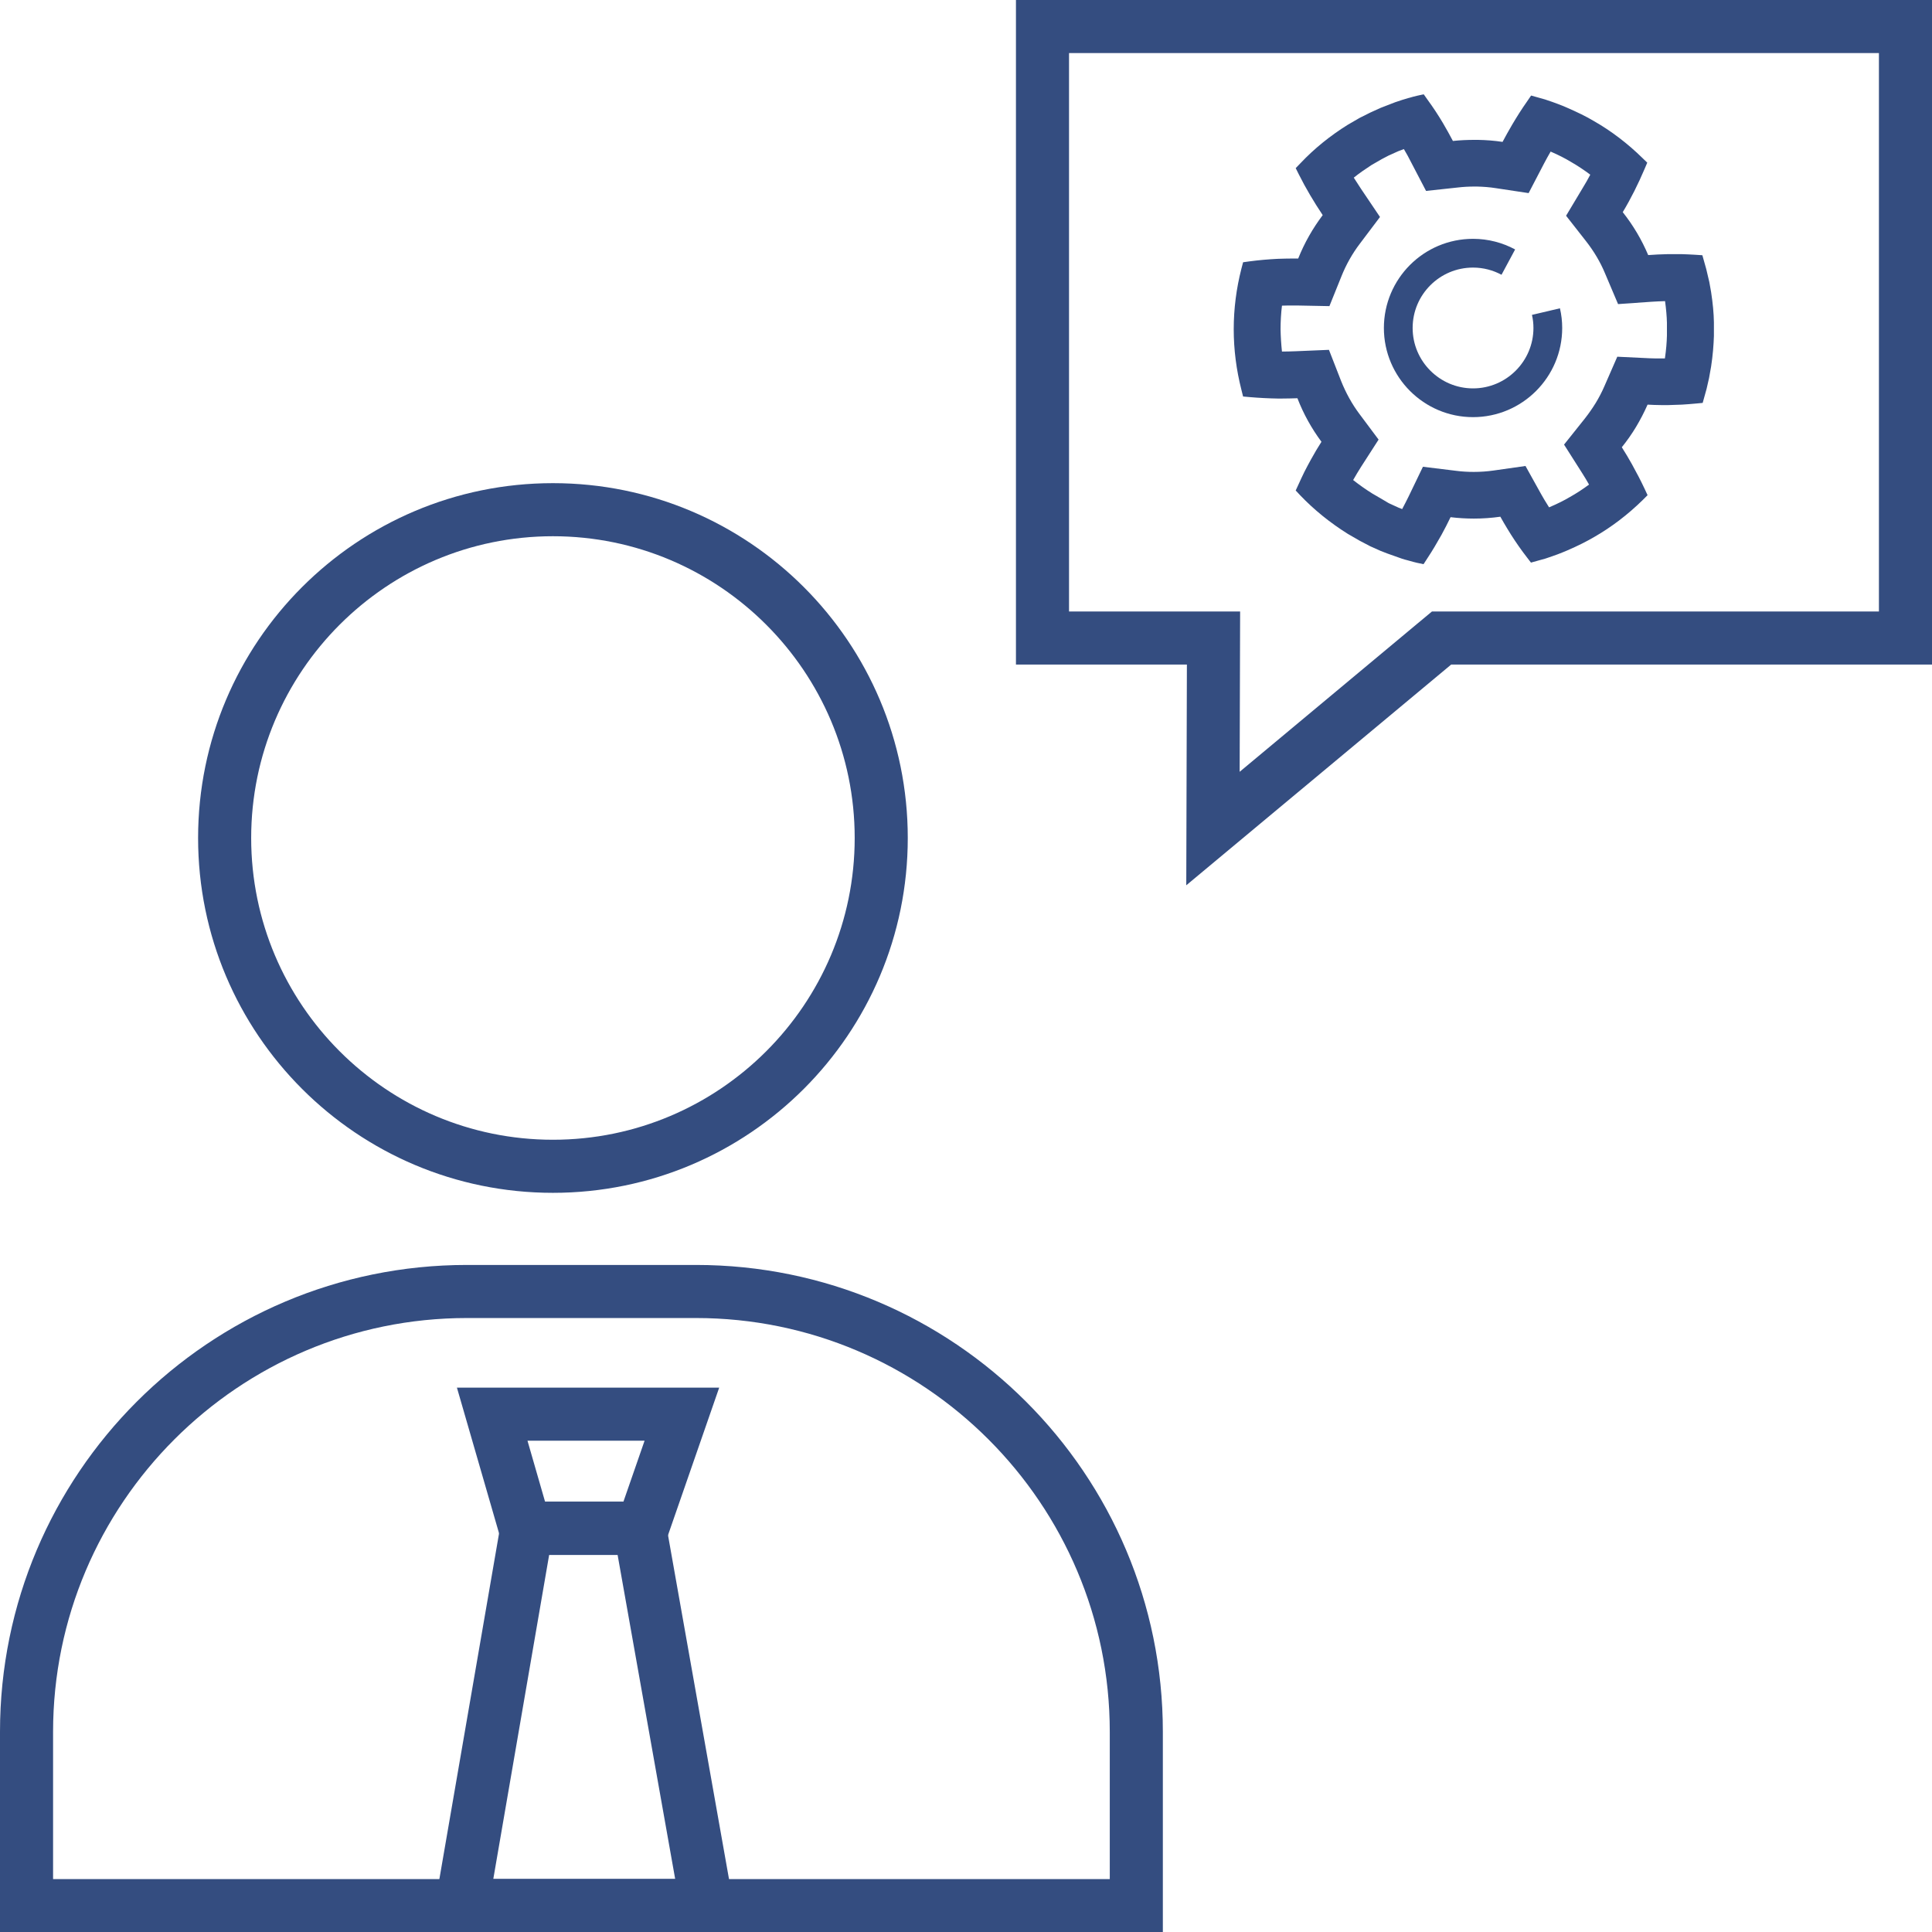
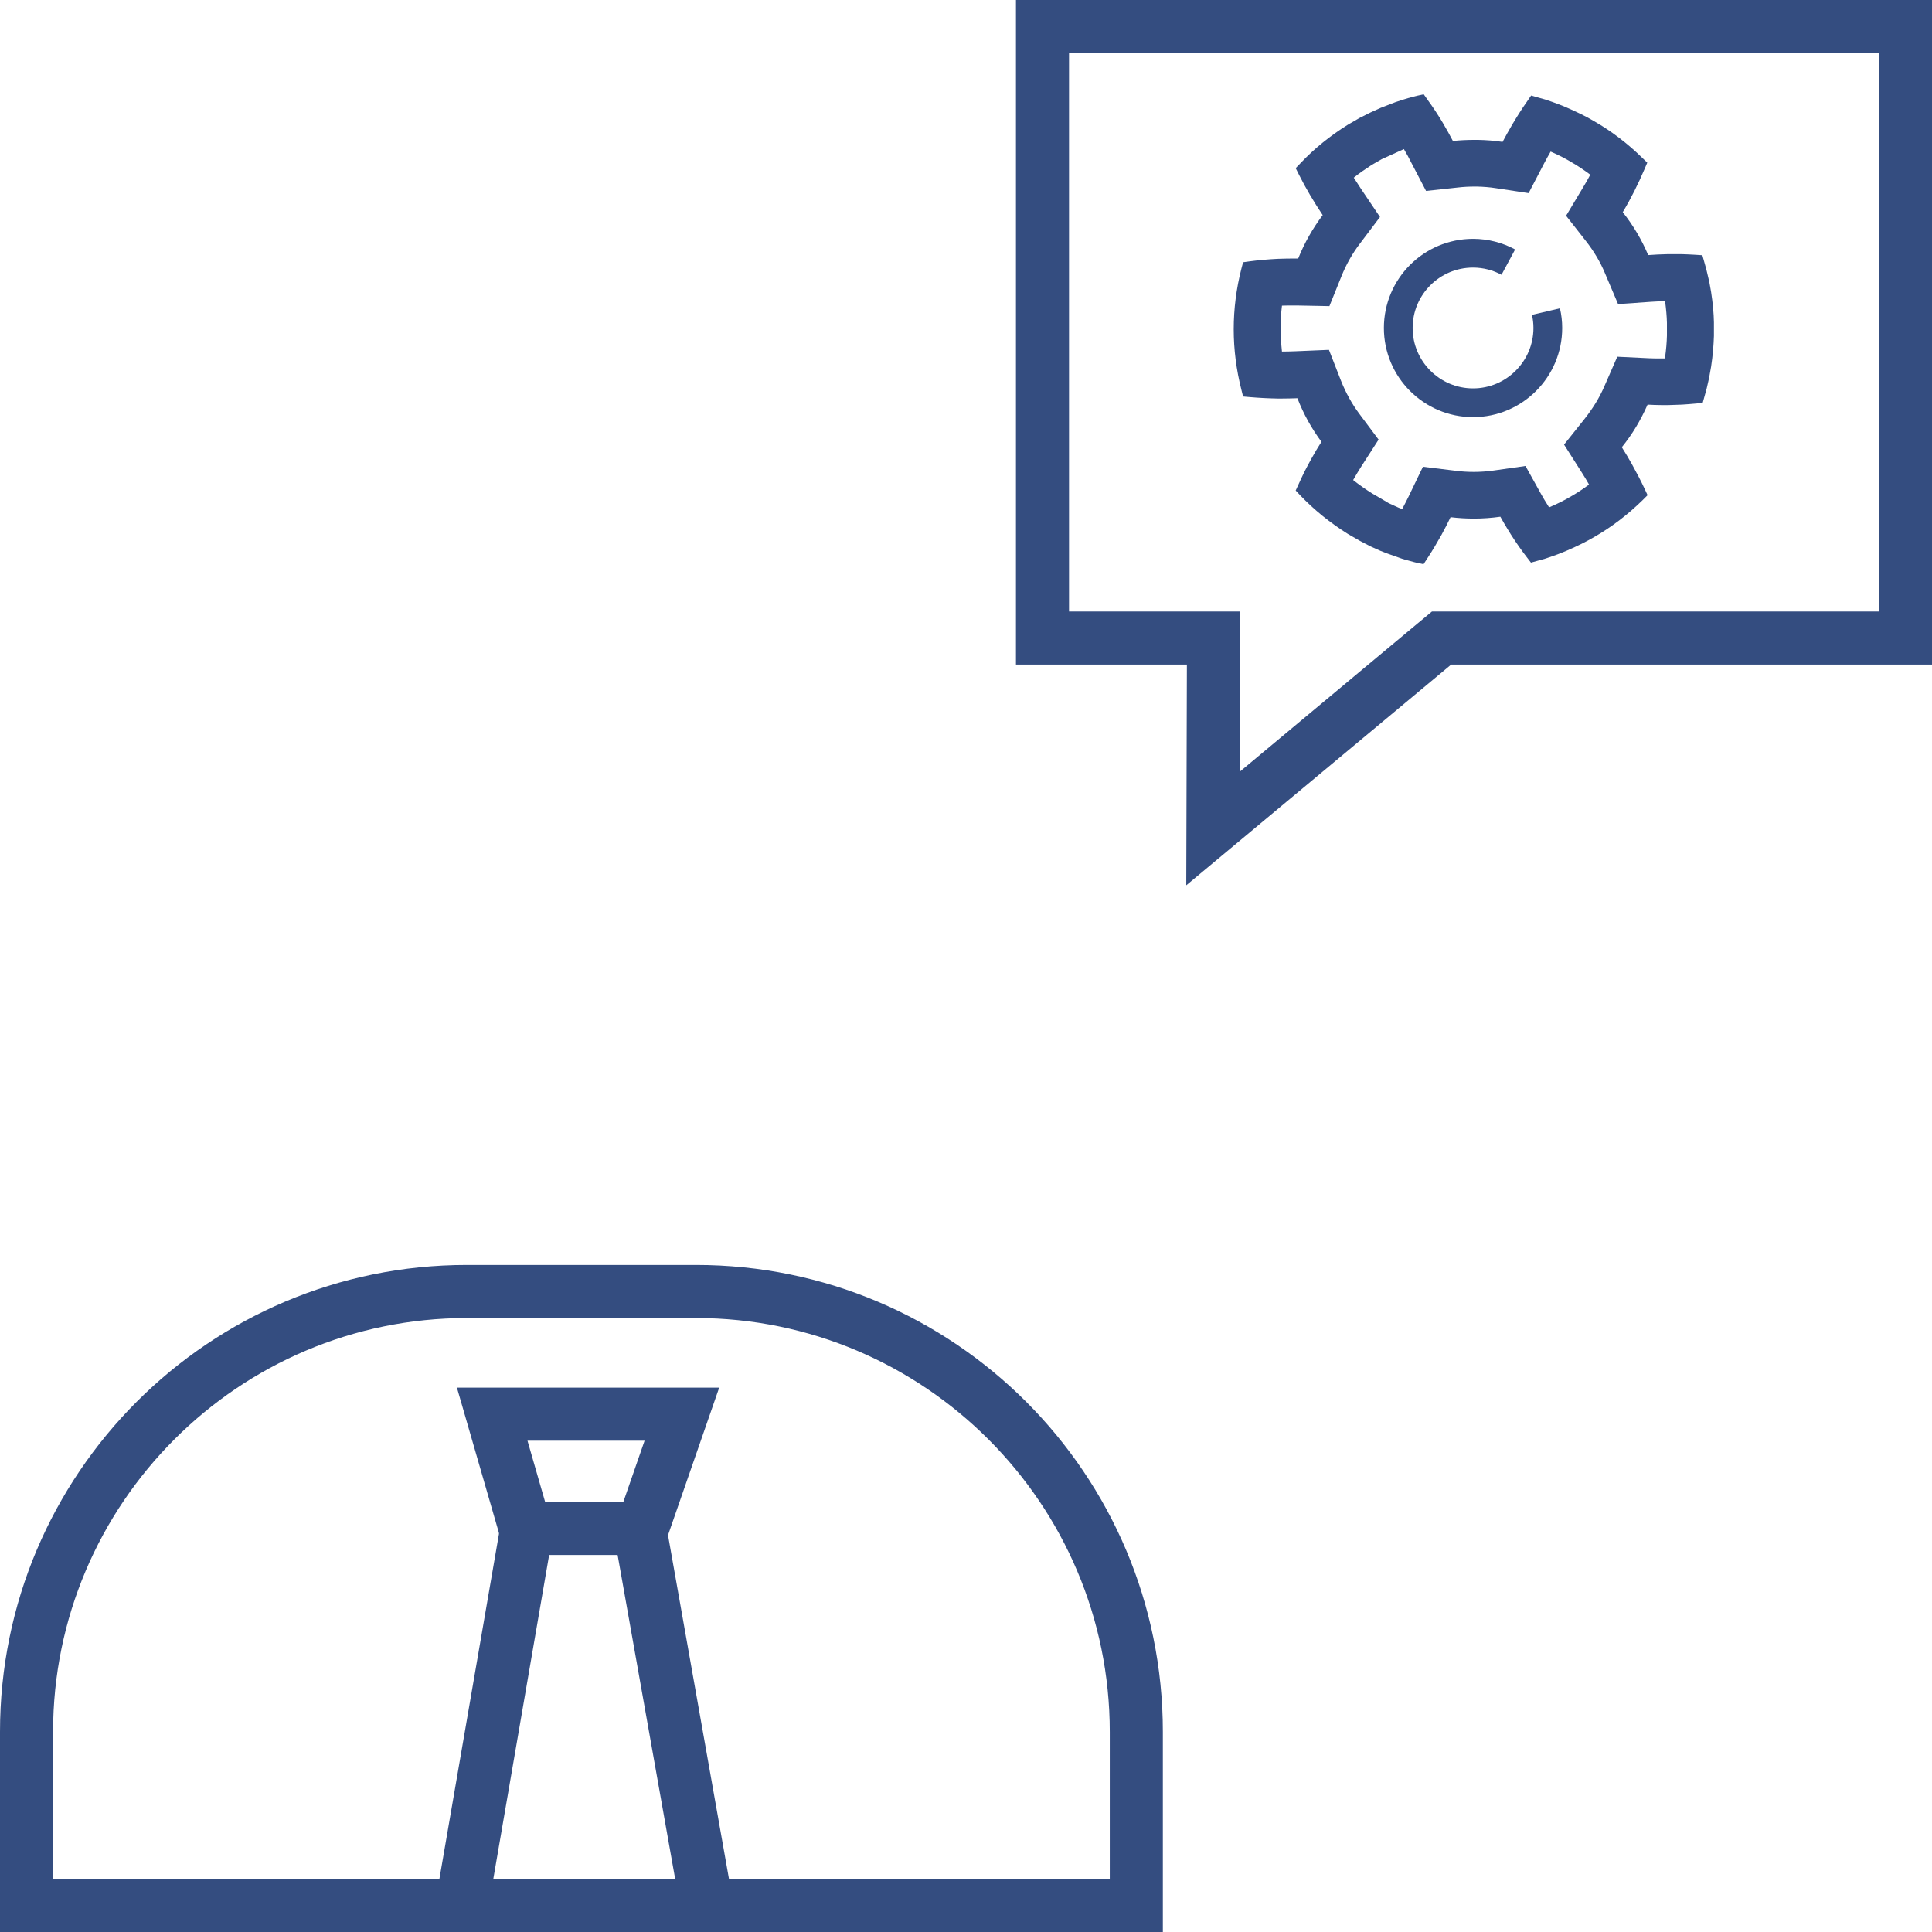
<svg xmlns="http://www.w3.org/2000/svg" version="1.1" id="Ebene_1" x="0px" y="0px" viewBox="0 0 123.76 123.77" style="enable-background:new 0 0 123.76 123.77;" xml:space="preserve">
  <style type="text/css"> .st0{fill:#DAE4F0;} .st1{opacity:0.85;} .st2{fill:#F5F7FA;} .st3{fill:#FFFFFF;} .st4{fill:#344D80;} .st5{fill:#FFFFFF;stroke:#344D80;stroke-miterlimit:10;} .st6{fill:#FFFFFF;stroke:#344D80;stroke-width:1.5;stroke-miterlimit:10;} .st7{fill:none;} .st8{fill:#FFFFFF;stroke:#344D80;stroke-width:1.4;stroke-miterlimit:10;} .st9{fill:none;stroke:#344D80;stroke-width:3.4;stroke-miterlimit:10;} .st10{fill:none;stroke:#344D80;stroke-width:3.4;stroke-linejoin:round;stroke-miterlimit:10;} .st11{fill:none;stroke:#344D80;stroke-width:2;stroke-miterlimit:10;} .st12{fill:none;stroke:#344D80;stroke-width:3;stroke-miterlimit:10;} .st13{fill:none;stroke:#344D80;stroke-width:2.565;stroke-miterlimit:10;} .st14{fill:none;stroke:#344D80;stroke-width:1.842;stroke-miterlimit:10;} .st15{fill:none;stroke:#344D80;stroke-width:3.309;stroke-miterlimit:10;} .st16{fill:none;stroke:#344D80;stroke-width:2.709;stroke-miterlimit:10;} .st17{fill:none;stroke:#344D80;stroke-width:1.806;stroke-miterlimit:10;} </style>
  <g>
    <g>
      <g>
        <g>
-           <path class="st4" d="M89.93,9.55c0.17,0.29,0.33,0.57,0.47,0.86l0.95,1.82l2.04-0.22c0.34-0.04,0.7-0.06,1.07-0.06l0.15,0 c0.41,0.01,0.81,0.04,1.19,0.1l2.12,0.32l0.99-1.9c0.13-0.25,0.27-0.5,0.42-0.76c0.51,0.22,0.92,0.43,1.3,0.66 c0.42,0.24,0.84,0.52,1.24,0.82c-0.15,0.29-0.32,0.58-0.49,0.86l-1.06,1.77l1.27,1.62c0.51,0.65,0.92,1.34,1.22,2.06l0.84,1.98 l2.14-0.15c0.28-0.02,0.57-0.03,0.87-0.04c0.07,0.52,0.11,0.97,0.12,1.39l0,0.81c-0.01,0.44-0.05,0.92-0.13,1.47 c-0.07,0-0.13,0-0.19,0c-0.14,0-0.29,0-0.42,0c-0.12,0-0.25-0.01-0.37-0.01l-2.07-0.1l-0.83,1.9c-0.16,0.37-0.35,0.73-0.55,1.06 c-0.21,0.34-0.44,0.67-0.69,0.99l-1.34,1.68l1.15,1.81c0.16,0.25,0.31,0.5,0.45,0.75c-0.39,0.29-0.8,0.56-1.23,0.8 c-0.37,0.22-0.79,0.43-1.33,0.66c-0.11-0.18-0.22-0.35-0.32-0.52c-0.06-0.11-0.13-0.22-0.19-0.33l-1-1.8l-2.04,0.29 c-0.42,0.06-0.85,0.09-1.27,0.09c-0.37,0-0.75-0.02-1.13-0.07l-2.13-0.26l-0.93,1.93c-0.13,0.26-0.26,0.52-0.4,0.78l-0.23-0.09 l-0.57-0.26l-0.08-0.04L88.57,32l-0.67-0.39c-0.43-0.27-0.84-0.56-1.22-0.86c0.17-0.3,0.34-0.58,0.51-0.85l1.12-1.74l-1.24-1.66 c-0.47-0.63-0.86-1.34-1.16-2.09l-0.78-2l-2.14,0.09c-0.29,0.01-0.58,0.02-0.86,0.02l-0.01,0c-0.05-0.47-0.08-0.95-0.09-1.42 c0-0.51,0.03-1.02,0.09-1.52c0.23-0.01,0.45-0.01,0.68-0.01c0.1,0,0.2,0,0.3,0l2.06,0.04l0.77-1.91c0.3-0.75,0.7-1.46,1.18-2.09 l1.29-1.71l-1.2-1.78c-0.16-0.24-0.32-0.49-0.48-0.74c0.36-0.29,0.74-0.55,1.14-0.81l0.66-0.38l0.44-0.23l0.07-0.03l0.53-0.24 L89.93,9.55 M91.2,6.04l-0.41,0.09c-0.17,0.04-0.33,0.08-0.49,0.13l-0.08,0.02c-0.13,0.04-0.25,0.07-0.4,0.12l-0.45,0.15 l-0.93,0.36l-0.66,0.3c-0.05,0.03-0.1,0.05-0.16,0.08L87.1,7.55l-0.76,0.44c-1.14,0.71-2.15,1.53-3.03,2.46L83,10.77l0.2,0.4 c0.45,0.9,0.97,1.77,1.53,2.61c-0.64,0.85-1.17,1.78-1.57,2.78c-0.12,0-0.23,0-0.35,0c-0.32,0-0.65,0.01-0.96,0.02 c-0.59,0.03-1.19,0.08-1.79,0.16l-0.43,0.06l-0.11,0.42c-0.32,1.25-0.49,2.56-0.49,3.87c0,1.31,0.17,2.61,0.49,3.87l0.11,0.44 l0.45,0.04c0.59,0.05,1.18,0.08,1.76,0.09c0.09,0,0.19,0,0.28,0c0.32,0,0.65-0.01,0.99-0.02c0.39,1.01,0.91,1.94,1.54,2.79 c-0.23,0.36-0.45,0.73-0.67,1.13c-0.14,0.26-0.29,0.53-0.42,0.79c-0.13,0.27-0.26,0.54-0.38,0.81l-0.18,0.39l0.29,0.31 c0.88,0.92,1.9,1.75,3.05,2.47l0.78,0.45l0.48,0.25c0.05,0.03,0.11,0.06,0.17,0.09l0.67,0.3l0.44,0.17l0.93,0.33 c0.12,0.04,0.23,0.07,0.35,0.1l0.11,0.03c0.16,0.05,0.33,0.09,0.49,0.13l0.43,0.09l0.24-0.37c0.33-0.5,0.63-1.01,0.91-1.51 c0.2-0.37,0.4-0.75,0.58-1.13c0.5,0.06,1,0.09,1.49,0.09c0.57,0,1.14-0.04,1.7-0.12c0.07,0.12,0.14,0.25,0.21,0.37 c0.15,0.25,0.3,0.51,0.46,0.76c0.33,0.52,0.68,1.02,1.03,1.47l0.26,0.34L99,35.78l0.44-0.15c0.24-0.08,0.47-0.17,0.69-0.26 l0.24-0.1c0.7-0.3,1.25-0.58,1.75-0.87c1.1-0.63,2.15-1.43,3.1-2.36l0.32-0.32l-0.19-0.41c-0.24-0.51-0.51-1.03-0.81-1.57 c-0.2-0.36-0.42-0.73-0.65-1.09c0.33-0.41,0.64-0.85,0.91-1.3c0.27-0.45,0.52-0.93,0.74-1.43c0.14,0.01,0.28,0.01,0.43,0.02 c0.17,0,0.33,0.01,0.5,0.01c0.13,0,0.26,0,0.38,0c0.3-0.01,0.59-0.02,0.89-0.03c0.3-0.02,0.6-0.04,0.9-0.07l0.43-0.04l0.25-0.9 l0.16-0.7c0.01-0.06,0.02-0.12,0.03-0.17l0.1-0.56c0.11-0.72,0.16-1.36,0.18-1.96l0-0.87c-0.01-0.59-0.07-1.22-0.18-1.94 l-0.1-0.56c-0.01-0.06-0.02-0.12-0.04-0.19l-0.17-0.72l-0.25-0.89l-0.45-0.03c-0.3-0.02-0.59-0.03-0.88-0.04 c-0.15,0-0.3,0-0.45,0c-0.14,0-0.29,0-0.43,0c-0.44,0.01-0.86,0.03-1.26,0.06c-0.41-0.97-0.95-1.89-1.63-2.75 c0.53-0.88,0.99-1.81,1.4-2.77l0.17-0.4l-0.31-0.3c-0.96-0.94-2-1.73-3.1-2.36c-0.5-0.3-1.06-0.57-1.77-0.88l-0.21-0.09 c-0.23-0.09-0.46-0.18-0.69-0.26l-0.47-0.16l-0.89-0.25L97.82,6.5c-0.17,0.24-0.33,0.48-0.49,0.73 c-0.16,0.25-0.31,0.5-0.46,0.75c-0.22,0.38-0.43,0.75-0.62,1.11c-0.51-0.08-1.05-0.12-1.58-0.13c-0.07,0-0.14,0-0.2,0 c-0.47,0-0.94,0.02-1.4,0.07c-0.2-0.38-0.41-0.76-0.64-1.15c-0.29-0.49-0.61-0.98-0.99-1.5L91.2,6.04L91.2,6.04z" />
+           <path class="st4" d="M89.93,9.55c0.17,0.29,0.33,0.57,0.47,0.86l0.95,1.82l2.04-0.22c0.34-0.04,0.7-0.06,1.07-0.06l0.15,0 c0.41,0.01,0.81,0.04,1.19,0.1l2.12,0.32l0.99-1.9c0.13-0.25,0.27-0.5,0.42-0.76c0.51,0.22,0.92,0.43,1.3,0.66 c0.42,0.24,0.84,0.52,1.24,0.82c-0.15,0.29-0.32,0.58-0.49,0.86l-1.06,1.77l1.27,1.62c0.51,0.65,0.92,1.34,1.22,2.06l0.84,1.98 l2.14-0.15c0.28-0.02,0.57-0.03,0.87-0.04c0.07,0.52,0.11,0.97,0.12,1.39l0,0.81c-0.01,0.44-0.05,0.92-0.13,1.47 c-0.07,0-0.13,0-0.19,0c-0.14,0-0.29,0-0.42,0c-0.12,0-0.25-0.01-0.37-0.01l-2.07-0.1l-0.83,1.9c-0.16,0.37-0.35,0.73-0.55,1.06 c-0.21,0.34-0.44,0.67-0.69,0.99l-1.34,1.68l1.15,1.81c0.16,0.25,0.31,0.5,0.45,0.75c-0.39,0.29-0.8,0.56-1.23,0.8 c-0.37,0.22-0.79,0.43-1.33,0.66c-0.11-0.18-0.22-0.35-0.32-0.52c-0.06-0.11-0.13-0.22-0.19-0.33l-1-1.8l-2.04,0.29 c-0.42,0.06-0.85,0.09-1.27,0.09c-0.37,0-0.75-0.02-1.13-0.07l-2.13-0.26l-0.93,1.93c-0.13,0.26-0.26,0.52-0.4,0.78l-0.23-0.09 l-0.57-0.26l-0.08-0.04L88.57,32l-0.67-0.39c-0.43-0.27-0.84-0.56-1.22-0.86c0.17-0.3,0.34-0.58,0.51-0.85l1.12-1.74l-1.24-1.66 c-0.47-0.63-0.86-1.34-1.16-2.09l-0.78-2l-2.14,0.09c-0.29,0.01-0.58,0.02-0.86,0.02l-0.01,0c-0.05-0.47-0.08-0.95-0.09-1.42 c0-0.51,0.03-1.02,0.09-1.52c0.23-0.01,0.45-0.01,0.68-0.01c0.1,0,0.2,0,0.3,0l2.06,0.04l0.77-1.91c0.3-0.75,0.7-1.46,1.18-2.09 l1.29-1.71l-1.2-1.78c-0.16-0.24-0.32-0.49-0.48-0.74c0.36-0.29,0.74-0.55,1.14-0.81l0.66-0.38l0.07-0.03l0.53-0.24 L89.93,9.55 M91.2,6.04l-0.41,0.09c-0.17,0.04-0.33,0.08-0.49,0.13l-0.08,0.02c-0.13,0.04-0.25,0.07-0.4,0.12l-0.45,0.15 l-0.93,0.36l-0.66,0.3c-0.05,0.03-0.1,0.05-0.16,0.08L87.1,7.55l-0.76,0.44c-1.14,0.71-2.15,1.53-3.03,2.46L83,10.77l0.2,0.4 c0.45,0.9,0.97,1.77,1.53,2.61c-0.64,0.85-1.17,1.78-1.57,2.78c-0.12,0-0.23,0-0.35,0c-0.32,0-0.65,0.01-0.96,0.02 c-0.59,0.03-1.19,0.08-1.79,0.16l-0.43,0.06l-0.11,0.42c-0.32,1.25-0.49,2.56-0.49,3.87c0,1.31,0.17,2.61,0.49,3.87l0.11,0.44 l0.45,0.04c0.59,0.05,1.18,0.08,1.76,0.09c0.09,0,0.19,0,0.28,0c0.32,0,0.65-0.01,0.99-0.02c0.39,1.01,0.91,1.94,1.54,2.79 c-0.23,0.36-0.45,0.73-0.67,1.13c-0.14,0.26-0.29,0.53-0.42,0.79c-0.13,0.27-0.26,0.54-0.38,0.81l-0.18,0.39l0.29,0.31 c0.88,0.92,1.9,1.75,3.05,2.47l0.78,0.45l0.48,0.25c0.05,0.03,0.11,0.06,0.17,0.09l0.67,0.3l0.44,0.17l0.93,0.33 c0.12,0.04,0.23,0.07,0.35,0.1l0.11,0.03c0.16,0.05,0.33,0.09,0.49,0.13l0.43,0.09l0.24-0.37c0.33-0.5,0.63-1.01,0.91-1.51 c0.2-0.37,0.4-0.75,0.58-1.13c0.5,0.06,1,0.09,1.49,0.09c0.57,0,1.14-0.04,1.7-0.12c0.07,0.12,0.14,0.25,0.21,0.37 c0.15,0.25,0.3,0.51,0.46,0.76c0.33,0.52,0.68,1.02,1.03,1.47l0.26,0.34L99,35.78l0.44-0.15c0.24-0.08,0.47-0.17,0.69-0.26 l0.24-0.1c0.7-0.3,1.25-0.58,1.75-0.87c1.1-0.63,2.15-1.43,3.1-2.36l0.32-0.32l-0.19-0.41c-0.24-0.51-0.51-1.03-0.81-1.57 c-0.2-0.36-0.42-0.73-0.65-1.09c0.33-0.41,0.64-0.85,0.91-1.3c0.27-0.45,0.52-0.93,0.74-1.43c0.14,0.01,0.28,0.01,0.43,0.02 c0.17,0,0.33,0.01,0.5,0.01c0.13,0,0.26,0,0.38,0c0.3-0.01,0.59-0.02,0.89-0.03c0.3-0.02,0.6-0.04,0.9-0.07l0.43-0.04l0.25-0.9 l0.16-0.7c0.01-0.06,0.02-0.12,0.03-0.17l0.1-0.56c0.11-0.72,0.16-1.36,0.18-1.96l0-0.87c-0.01-0.59-0.07-1.22-0.18-1.94 l-0.1-0.56c-0.01-0.06-0.02-0.12-0.04-0.19l-0.17-0.72l-0.25-0.89l-0.45-0.03c-0.3-0.02-0.59-0.03-0.88-0.04 c-0.15,0-0.3,0-0.45,0c-0.14,0-0.29,0-0.43,0c-0.44,0.01-0.86,0.03-1.26,0.06c-0.41-0.97-0.95-1.89-1.63-2.75 c0.53-0.88,0.99-1.81,1.4-2.77l0.17-0.4l-0.31-0.3c-0.96-0.94-2-1.73-3.1-2.36c-0.5-0.3-1.06-0.57-1.77-0.88l-0.21-0.09 c-0.23-0.09-0.46-0.18-0.69-0.26l-0.47-0.16l-0.89-0.25L97.82,6.5c-0.17,0.24-0.33,0.48-0.49,0.73 c-0.16,0.25-0.31,0.5-0.46,0.75c-0.22,0.38-0.43,0.75-0.62,1.11c-0.51-0.08-1.05-0.12-1.58-0.13c-0.07,0-0.14,0-0.2,0 c-0.47,0-0.94,0.02-1.4,0.07c-0.2-0.38-0.41-0.76-0.64-1.15c-0.29-0.49-0.61-0.98-0.99-1.5L91.2,6.04L91.2,6.04z" />
        </g>
      </g>
    </g>
  </g>
  <g>
    <path class="st4" d="M120.36,3.4v35.77h-27.4h-1.23l-0.95,0.79l-11.37,9.48l0.02-6.86l0.01-3.41h-3.41h-7.55V3.4H120.36 M123.76,0 H65.08v42.57h10.95l-0.04,14.14l16.97-14.14h30.8V0L123.76,0z" />
  </g>
  <g>
-     <path class="st4" d="M35.42,34.35c10.66,0,19.33,8.67,19.33,19.33s-8.67,19.33-19.33,19.33s-19.33-8.67-19.33-19.33 S24.76,34.35,35.42,34.35 M35.42,30.95c-12.55,0-22.73,10.18-22.73,22.73s10.18,22.73,22.73,22.73s22.73-10.18,22.73-22.73 S47.97,30.95,35.42,30.95L35.42,30.95z" />
-   </g>
+     </g>
  <g>
    <path class="st4" d="M44.58,84.43c14.62,0,26.51,11.89,26.51,26.51v9.43H3.4v-9.43c0-14.62,11.89-26.51,26.51-26.51H44.58 M44.58,81.03H29.91C13.39,81.03,0,94.42,0,110.94v12.83h74.49v-12.83C74.49,94.42,61.1,81.03,44.58,81.03L44.58,81.03z" />
  </g>
  <path class="st14" d="M96.62,16.79c-0.67-0.36-1.44-0.57-2.26-0.57c-2.65,0-4.79,2.15-4.79,4.79s2.15,4.79,4.79,4.79 s4.79-2.15,4.79-4.79c0-0.36-0.04-0.71-0.12-1.05" />
  <g>
    <path class="st4" d="M41.29,92.29l-1.36,3.92h-5.01l-1.13-3.92H41.29 M46.07,88.89h-16.8l3.1,10.72h9.98L46.07,88.89L46.07,88.89z" />
  </g>
  <g>
    <path class="st4" d="M39.56,99.59l3.69,20.77H31.6l3.58-20.77H39.56 M42.41,96.19H32.32l-4.76,27.57H47.3L42.41,96.19L42.41,96.19z " />
  </g>
</svg>